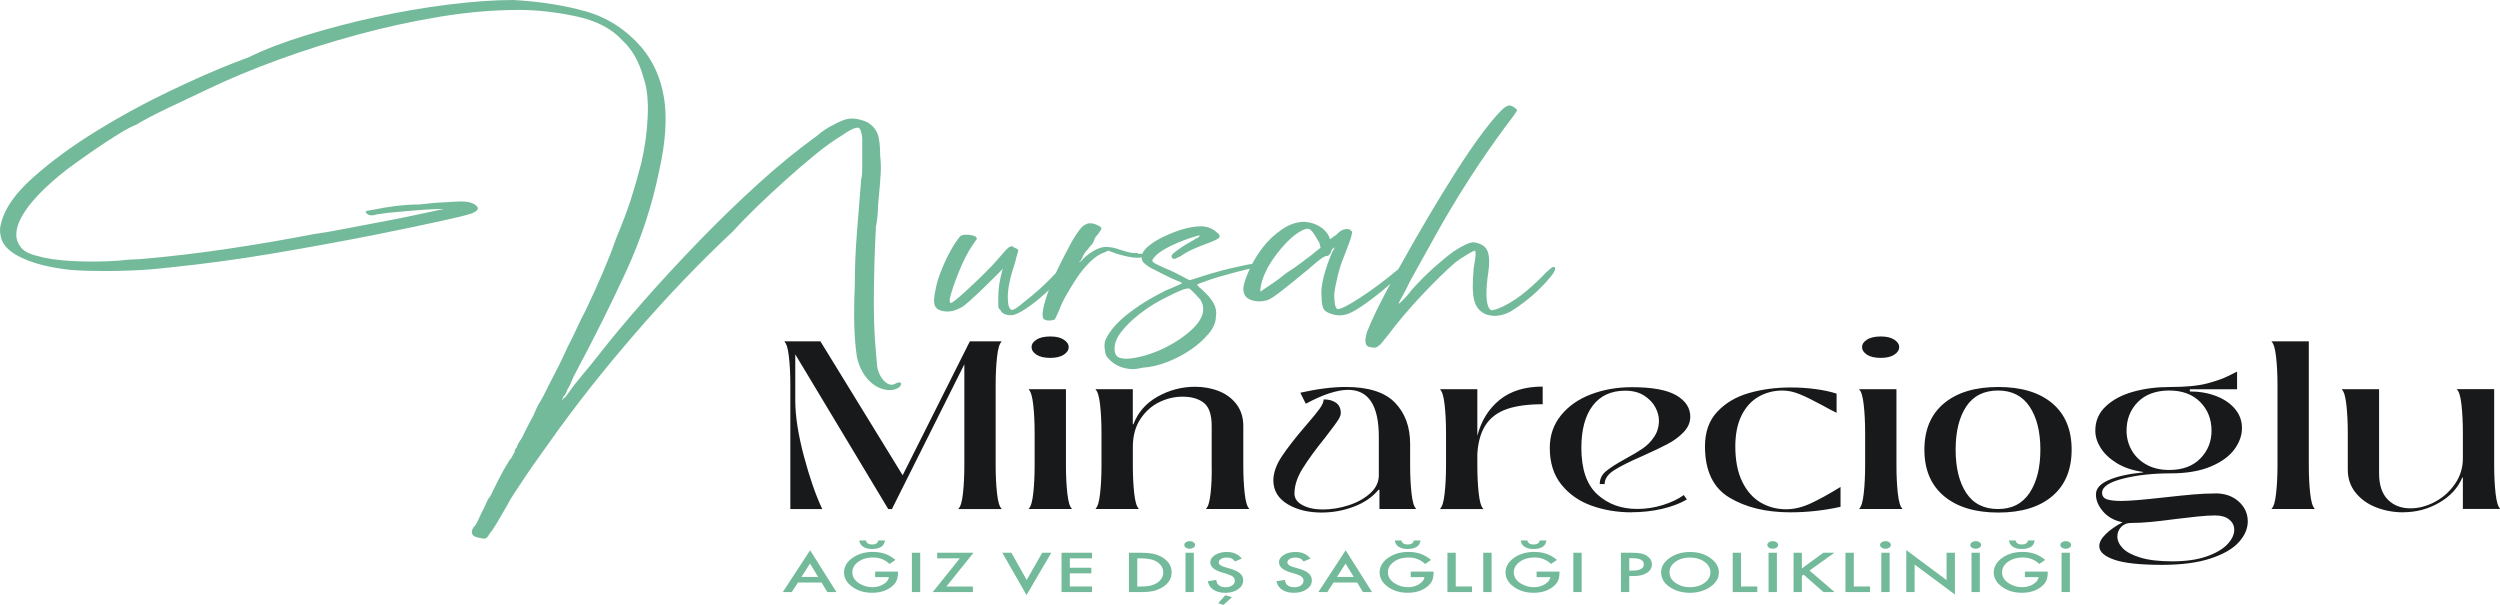
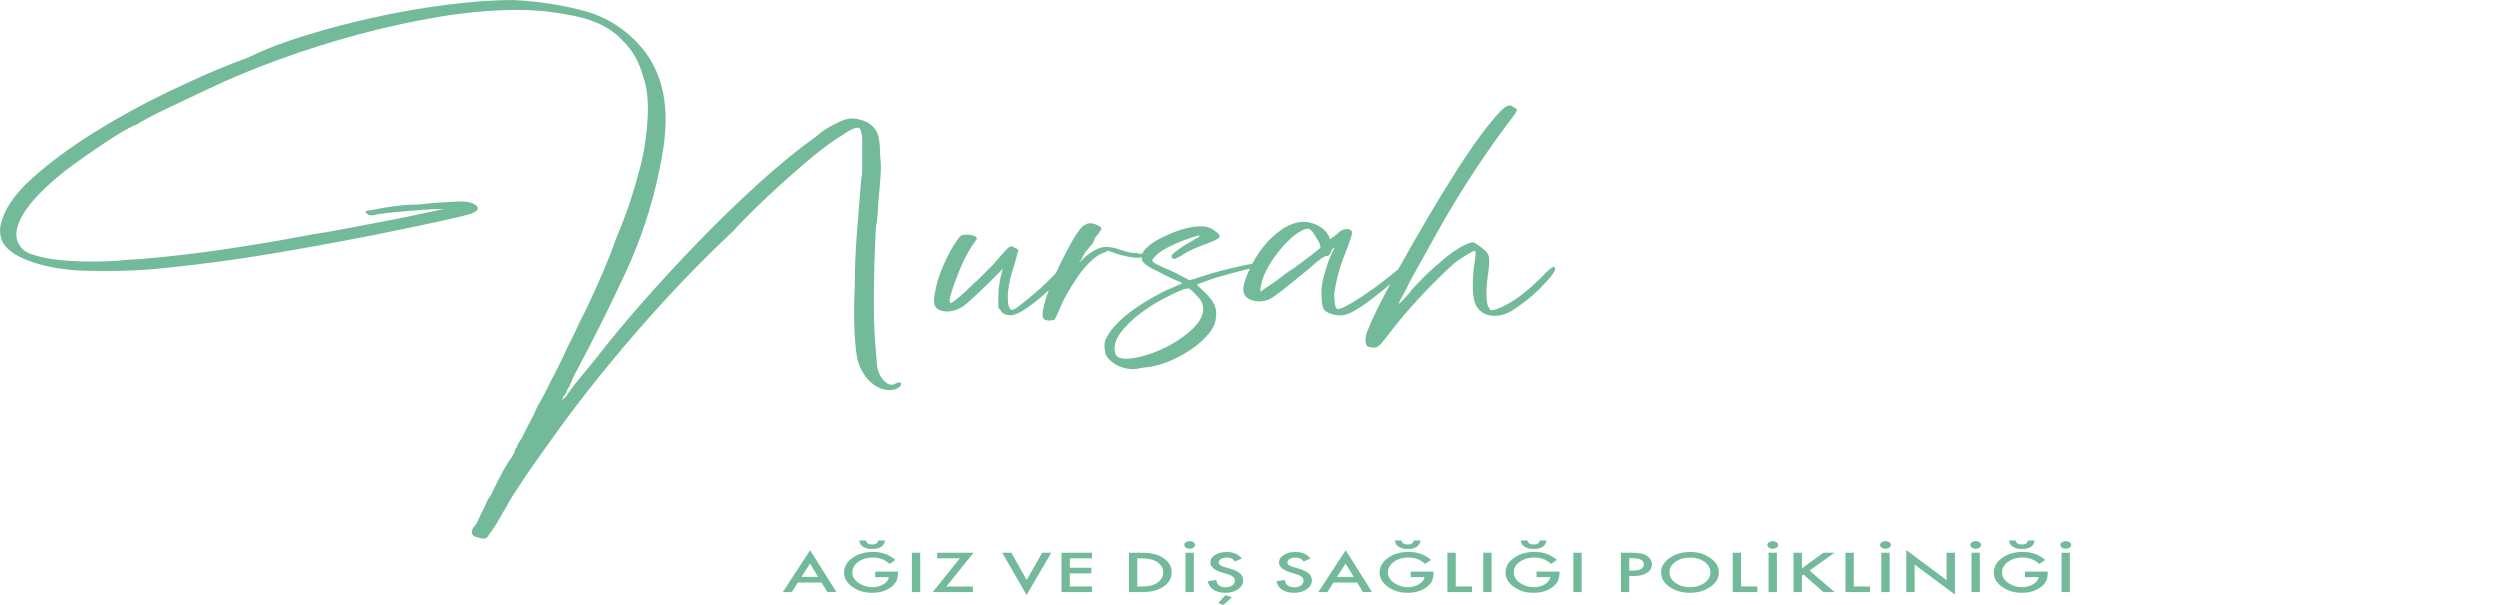
<svg xmlns="http://www.w3.org/2000/svg" width="1434" height="347" viewBox="0 0 1434 347" fill="none">
-   <path d="M887.154 156.004C890.384 152.805 892 152.232 892 154.253C892 155.129 891.203 156.577 889.566 158.614C887.951 160.651 885.826 162.974 883.193 165.584C880.56 168.194 877.749 170.66 874.717 172.984C871.686 175.307 868.964 177.201 866.53 178.649C861.684 181.259 857.037 181.848 852.589 180.4C848.96 178.952 846.636 176.262 845.618 172.331C844.601 168.417 844.512 162.242 845.309 153.808C846.526 147.124 846.725 143.782 845.906 143.782C845.508 143.782 844.092 144.514 841.657 145.962C839.245 147.41 837.01 148.874 834.997 150.323C829.332 155.256 822.87 161.574 815.612 169.276C808.332 176.978 801.87 184.601 796.227 192.16C795.01 193.608 793.904 194.993 792.886 196.298C791.868 197.603 791.16 198.255 790.761 198.255C789.943 199.417 788.327 199.703 785.915 199.131C783.083 198.844 782.485 195.932 784.101 190.41C785.716 186.336 787.73 181.832 790.164 176.899C792.598 171.965 796.426 164.693 801.671 155.113C813.797 133.327 824.906 114.516 834.997 98.682C845.087 82.848 853.585 71.294 860.445 64.037C862.879 61.428 864.892 60.266 866.508 60.552C867.304 60.839 868.123 61.284 868.942 61.857C869.739 62.446 870.159 62.876 870.159 63.162C870.159 63.449 869.65 64.324 868.654 65.772C867.636 67.22 866.331 68.971 864.715 71.008C849.358 91.632 835.417 113.275 822.892 135.936C819.661 141.745 817.028 146.471 815.014 150.1C813.001 153.728 811.385 156.64 810.168 158.821C808.951 161.001 808.044 162.735 807.446 164.056C806.849 165.361 806.141 166.746 805.322 168.194C803.308 171.679 802.29 173.716 802.29 174.289C803.109 173.7 803.906 172.984 804.725 172.109C805.543 171.233 806.34 170.358 807.159 169.499C807.978 168.624 808.774 167.605 809.593 166.443C814.041 161.51 818.378 157.15 822.627 153.362C826.875 149.591 830.615 146.535 833.846 144.212C839.09 140.727 842.941 138.976 845.353 138.976C848.982 139.549 851.416 140.87 852.633 142.891C853.43 144.053 853.939 145.867 854.138 148.333C854.337 150.8 854.027 154.508 853.231 159.441C852.014 169.897 852.633 176.008 855.045 177.742C855.443 178.331 857.678 177.742 861.706 175.992C866.552 173.668 871.199 170.613 875.647 166.841C880.095 163.07 883.923 159.425 887.154 155.94M802.313 154.253C805.543 151.93 807.159 151.341 807.159 152.503C807.159 153.664 805.743 155.415 802.91 157.738C798.861 161.812 793.926 166.093 788.062 170.597C782.198 175.1 777.661 178.076 774.431 179.525C771.2 180.973 767.969 181.275 764.738 180.4C761.507 179.525 759.582 178.299 758.985 176.692C758.387 175.101 758.077 173.127 758.077 170.804C757.679 167.319 758.077 163.245 759.294 158.598C760.512 153.951 762.127 149.304 764.141 144.657C764.937 143.209 765.446 142.334 765.645 142.047C765.845 141.761 765.535 141.904 764.738 142.477C763.919 143.066 763.521 143.782 763.521 144.657C762.702 146.105 761.906 146.837 761.087 146.837C760.268 146.837 759.162 147.347 757.745 148.365C756.329 149.384 753.807 151.484 750.177 154.683C744.513 159.33 739.666 163.261 735.639 166.443C731.589 169.642 728.779 171.52 727.164 172.109C724.331 172.984 721.72 173.127 719.286 172.538C714.838 171.663 712.824 169.053 713.223 164.693C713.621 162.083 714.838 158.598 716.852 154.237C718.865 149.877 721.388 145.739 724.42 141.825C727.451 137.91 731.08 134.488 735.329 131.576C739.578 128.664 743.915 127.216 748.363 127.216C751.594 127.502 754.426 128.377 756.838 129.825C759.272 131.274 761.087 133.167 762.282 135.491L762.879 137.241L766.508 134.631C768.522 132.595 770.138 131.576 771.355 131.576C772.97 131.003 774.386 131.433 775.603 132.881C775.603 133.47 775.404 134.472 775.006 135.936C774.608 137.385 773.39 140.726 771.377 145.962C769.761 149.734 768.456 153.665 767.438 157.723C766.42 161.797 765.712 165.425 765.314 168.624C765.314 170.374 765.424 172.109 765.623 173.859C765.822 175.61 766.331 176.772 767.128 177.344C769.142 177.344 773.7 175.021 780.759 170.374C787.818 165.727 795.01 160.348 802.268 154.253H802.313ZM752.634 145.978L757.48 142.063L756.883 139.453C756.064 138.005 755.156 136.478 754.161 134.87C753.143 133.279 752.235 132.181 751.439 131.608C750.222 130.733 748.009 131.321 744.778 133.358C740.33 136.271 735.794 140.918 731.147 147.299C726.5 153.696 723.778 159.791 722.959 165.6V167.335L724.774 166.03C725.593 165.457 727.208 164.359 729.62 162.767C732.054 161.176 734.665 159.203 737.498 156.879C740.729 154.842 743.76 152.742 746.593 150.561C749.425 148.381 751.439 146.853 752.656 145.978H752.634ZM724.154 151.643C726.168 152.519 725.77 152.948 722.937 152.948C722.141 152.948 719.596 153.458 715.369 154.476C711.12 155.495 706.982 156.577 702.955 157.738C700.521 158.311 697.202 159.33 692.953 160.794C688.704 162.242 686.58 163.117 686.58 163.404L687.177 163.833C687.177 164.12 687.576 164.565 688.394 165.138C692.023 168.337 694.546 171.17 695.962 173.636C697.379 176.103 697.887 178.649 697.467 181.259C697.467 184.744 696.051 188.166 693.218 191.508C690.386 194.85 686.956 197.905 682.907 200.658C678.857 203.411 674.431 205.735 669.585 207.628C664.739 209.522 660.092 210.604 655.644 210.891C652.812 211.48 650.886 211.766 649.89 211.766C648.895 211.766 647.567 211.623 645.952 211.336C641.504 210.461 637.875 208.281 635.042 204.796C634.223 203.634 633.825 202.329 633.825 200.881C633.427 199.433 633.427 197.682 633.825 195.645C635.839 190.712 639.888 185.763 645.952 180.83C652.015 175.896 659.693 171.09 668.988 166.443C670.603 165.87 672.019 165.282 673.236 164.693C674.453 164.12 675.449 163.674 676.268 163.388L678.082 162.513L676.865 161.637C674.852 161.049 670.205 158.884 662.924 155.097C659.693 153.649 657.259 152.041 655.644 150.307C654.427 148.27 654.626 146.089 656.241 143.766C658.676 140.567 663.411 137.448 670.492 134.393C677.551 131.337 683.725 129.81 688.97 129.81C692.201 129.81 695.033 130.828 697.445 132.865C699.459 134.313 700.078 135.475 699.259 136.35C698.441 137.225 696.029 138.387 691.979 139.835C689.567 140.711 687.022 141.729 684.411 142.891C681.778 144.053 679.454 145.357 677.441 146.806C675.007 147.967 673.812 148.54 673.812 148.54C672.594 148.54 671.997 147.967 671.997 146.806C671.997 146.217 673.303 144.991 675.936 143.098C678.569 141.204 681.49 139.39 684.721 137.655C685.518 137.066 686.137 136.716 686.536 136.573C686.934 136.43 687.354 136.207 687.753 135.921C687.753 135.634 687.952 135.348 688.35 135.045C687.531 135.045 685.827 135.475 683.194 136.35C680.561 137.225 678.237 138.101 676.224 138.96C668.545 142.159 663.699 145.214 661.685 148.111C660.888 148.986 660.778 149.702 661.375 150.291C661.973 150.88 663.898 151.882 667.129 153.346C669.961 154.508 672.373 155.606 674.409 156.609C676.423 157.627 678.237 158.566 679.853 159.441L682.287 160.746L685.318 159.871C692.178 157.547 698.95 155.59 705.61 153.983C712.271 152.391 717.029 151.437 719.861 151.15C721.078 150.864 722.495 151.007 724.11 151.58L724.154 151.643ZM688.394 171.695C687.576 170.82 686.58 169.738 685.363 168.433C684.146 167.128 683.15 166.189 682.331 165.6C681.933 165.314 680.716 165.457 678.702 166.03C675.073 167.478 670.935 169.451 666.288 171.918C661.641 174.384 657.304 177.217 653.254 180.416C649.205 183.614 645.885 186.877 643.252 190.219C640.619 193.561 639.313 196.823 639.313 200.022C639.313 202.934 640.331 204.669 642.345 205.257C645.177 206.133 649.426 205.83 655.069 204.382C662.747 202.345 669.806 199.146 676.29 194.802C688.815 186.383 692.864 178.681 688.417 171.711L688.394 171.695ZM652.634 145.532H656.883C657.68 146.105 657.281 146.694 655.666 147.283C653.232 148.445 648.187 147.872 640.508 145.532L635.662 143.782L633.847 144.657C631.015 145.532 628.182 147.347 625.372 150.1C622.54 152.853 620.017 155.908 617.804 159.25C615.591 162.592 613.555 165.855 611.741 169.053C609.926 172.252 608.621 175.005 607.802 177.328C606.187 181.1 605.168 183.137 604.77 183.424C604.372 183.424 603.974 183.503 603.553 183.646C603.155 183.789 602.535 183.869 601.739 183.869C600.521 183.869 599.526 183.583 598.707 182.994C597.888 182.119 597.8 180.161 598.397 177.106C598.995 174.05 600.123 170.358 601.739 165.998C603.354 161.637 605.368 156.991 607.802 152.057C610.236 147.124 612.648 142.477 615.082 138.117C618.313 132.595 620.747 129.539 622.362 128.966C624.376 127.518 627.209 127.804 630.838 129.841C631.657 130.43 631.944 130.924 631.745 131.369C631.546 131.799 630.838 132.897 629.621 134.631C628.824 135.22 628.204 136.08 627.806 137.241C627.408 138.403 627.01 139.278 626.589 139.851C624.974 141.602 624.155 142.604 624.155 142.907C623.358 143.48 622.54 144.498 621.721 145.962C621.322 146.551 621.013 147.124 620.813 147.713C620.614 148.286 620.305 148.874 619.906 149.463C619.087 150.052 618.8 150.338 618.999 150.338C619.198 150.338 619.707 150.052 620.504 149.463C620.902 148.89 621.522 148.222 622.318 147.506C623.137 146.774 623.934 146.121 624.752 145.548C628.381 142.939 631.612 141.634 634.445 141.634C636.879 141.634 639.689 142.206 642.92 143.384C645.753 144.259 647.567 144.769 648.364 144.912C649.182 145.055 650.577 145.135 652.612 145.135V145.564L652.634 145.532ZM612.648 151.198L613.245 151.628C613.245 152.789 611.94 154.969 609.307 158.168C606.673 161.367 603.553 164.629 599.902 167.971C596.273 171.313 592.533 174.289 588.683 176.899C584.854 179.509 581.911 180.814 579.898 180.814C576.667 180.814 574.653 179.795 573.834 177.758C573.016 177.169 572.617 176.517 572.617 175.801V170.358C572.617 165.425 573.436 160.189 575.051 154.667C575.848 153.505 575.051 154.237 572.617 156.847C568.568 160.921 564.629 164.757 560.801 168.401C556.972 172.029 554.029 174.575 552.016 176.024C548.386 178.061 545.156 178.936 542.323 178.633C539.092 178.347 537.079 177.249 536.26 175.371C535.441 173.477 535.663 170.072 536.857 165.123C537.256 162.799 538.074 160.046 539.269 156.847C540.486 153.649 541.792 150.593 543.208 147.697C544.625 144.785 546.041 142.254 547.457 140.074C548.873 137.894 549.98 136.366 550.798 135.491C551.617 134.918 552.613 134.616 553.83 134.616C556.663 134.616 558.676 135.045 559.893 135.921C560.292 136.509 560.402 136.939 560.203 137.225C560.004 137.512 559.296 138.53 558.079 140.281C555.246 144.355 552.524 149.654 549.891 156.195C547.258 162.735 545.554 167.892 544.735 171.663C544.735 173.111 544.934 173.843 545.333 173.843C545.731 173.843 546.749 173.191 548.364 171.886C549.98 170.581 551.905 168.91 554.118 166.873C556.331 164.836 558.654 162.656 561.088 160.332C563.522 158.009 565.536 155.972 567.151 154.237C567.55 153.951 568.369 153.155 569.586 151.834C570.803 150.529 572.02 149.145 573.215 147.697C574.432 146.249 575.649 144.864 576.844 143.559C578.061 142.254 578.858 141.602 579.278 141.602C580.097 141.013 580.893 141.172 581.712 142.031C582.531 142.318 583.018 142.541 583.217 142.684C583.416 142.827 583.726 143.05 584.124 143.336C584.124 143.623 583.925 144.418 583.527 145.739C583.128 147.044 582.708 148.572 582.31 150.323C579.477 158.741 578.061 165.425 578.061 170.374C578.061 175.021 578.88 177.488 580.495 177.79C581.292 177.79 582.708 176.994 584.744 175.387C586.757 173.796 589.192 171.822 592.024 169.499C594.857 167.175 597.689 164.629 600.499 161.876C603.332 159.123 605.744 156.577 607.78 154.253C609.793 151.93 611.409 150.911 612.626 151.198H612.648ZM39.383 154.683C28.872 153.521 20.087 151.341 13.028 148.142C5.969 144.944 1.809 141.029 0.614 136.382C-0.205 133.47 -0.205 130.717 0.614 128.107C2.628 119.688 8.691 110.968 18.804 101.96C28.894 92.953 40.711 84.232 54.254 75.814C67.797 67.395 81.826 59.693 96.365 52.723C110.903 45.752 123.428 40.23 133.939 36.156C135.555 35.568 137.281 34.915 139.095 34.199C140.91 33.467 142.215 32.958 143.034 32.671C151.93 28.311 162.729 24.173 175.452 20.258C188.176 16.343 201.52 12.842 215.439 9.803C229.38 6.747 243.321 4.36 257.262 2.61C271.203 0.859 283.617 0 294.527 0C309.884 0.875 323.714 3.055 336.04 6.541C348.366 10.026 358.965 16.853 367.861 27.022C374.721 35.154 379.08 44.893 380.895 56.224C382.709 67.554 381.802 81.352 378.173 97.632C374.123 117.683 367.662 137.289 358.788 156.465C349.893 175.642 340.399 194.675 330.309 213.549C329.49 214.997 328.782 216.461 328.184 217.909C327.587 219.357 327.078 220.519 326.68 221.394C325.861 222.556 325.263 223.717 324.865 224.879C324.467 226.041 323.847 226.916 323.05 227.489C323.05 228.078 322.94 228.428 322.741 228.571C322.542 228.714 322.431 228.937 322.431 229.224V229.653L323.028 228.778C324.245 227.903 325.042 227.028 325.462 226.168C327.897 222.683 330.818 218.911 334.247 214.838C337.677 210.764 340.399 207.422 342.435 204.812C350.114 194.929 359.009 184.251 369.1 172.777C379.191 161.303 389.813 149.829 400.921 138.355C412.03 126.881 423.337 115.917 434.867 105.445C446.373 94.99 457.593 85.84 468.502 77.994C470.117 76.546 471.843 75.241 473.658 74.079C475.472 72.917 476.8 72.185 477.597 71.899C482.045 69.289 485.674 67.984 488.506 67.984C491.339 67.984 494.37 68.716 497.601 70.164C500.434 71.915 502.337 74.079 503.355 76.705C504.373 79.315 504.859 83.532 504.859 89.341C505.258 92.539 505.368 95.945 505.169 99.589C504.97 103.217 504.461 109.249 503.665 117.667C503.665 119.115 503.554 121.089 503.355 123.555C503.156 126.022 502.846 128.139 502.447 129.873C502.049 137.13 501.739 144.546 501.54 152.105C501.341 159.664 501.23 167.064 501.23 174.337C501.23 181.609 501.429 188.277 501.828 194.388C501.828 194.627 502.359 200.626 503.045 209.268C503.554 215.808 508.998 222.619 513.335 220.185C519.708 216.604 517.406 225.484 507.515 223.463C500.522 222.031 493.861 215.394 491.538 204.844C489.923 194.388 489.524 180.734 490.321 163.881C490.321 153.712 490.719 143.543 491.538 133.374C492.357 123.205 493.153 113.036 493.972 102.867C494.37 101.419 494.57 99.239 494.57 96.327V79.76C494.57 78.312 494.37 77.007 493.972 75.846C493.574 74.095 492.954 73.236 492.158 73.236C490.144 73.236 487.112 74.684 483.063 77.596C478.216 80.508 472.972 84.28 467.307 88.927C461.642 93.574 455.999 98.443 450.334 103.52C444.669 108.596 439.226 113.689 433.981 118.765C428.737 123.842 424.289 128.425 420.638 132.499C401.651 150.227 382.864 169.833 364.276 191.333C345.688 212.832 329.335 233.6 315.195 253.651C313.579 255.975 311.566 258.808 309.132 262.15C306.697 265.491 304.285 268.977 301.851 272.605C299.417 276.233 297.204 279.575 295.191 282.631C293.177 285.686 291.761 288.073 290.942 289.824C288.109 294.757 285.985 298.401 284.569 300.725C283.153 303.048 281.847 304.942 280.63 306.39C279.811 308.141 278.815 309 277.598 309C277.2 309 275.784 308.714 273.35 308.125C270.517 307.25 269.92 305.372 271.535 302.459C272.332 301.887 273.15 300.709 273.969 298.974C274.788 297.224 275.585 295.489 276.403 293.739C277.222 292.29 278.019 290.619 278.837 288.726C279.634 286.832 280.453 285.463 281.25 284.588C282.068 282.838 283.573 279.798 285.786 275.438C287.999 271.077 290.123 267.306 292.159 264.107C292.978 263.232 293.575 262.356 293.973 261.497C294.372 260.622 294.792 259.906 295.191 259.317C295.191 258.155 295.589 257.28 296.408 256.707C296.408 255.832 297.425 253.954 299.439 251.042C300.656 248.432 301.763 246.172 302.781 244.294C303.799 242.4 304.905 240.3 306.122 237.976C306.52 237.101 307.029 235.939 307.627 234.491C308.224 233.043 308.932 231.738 309.751 230.576C310.968 228.539 312.274 226.073 313.69 223.16C315.106 220.248 316.611 217.272 318.226 214.233C319.842 211.177 321.258 208.345 322.475 205.735C323.692 203.125 324.688 200.945 325.507 199.194C328.339 193.672 330.264 189.757 331.26 187.434C332.278 185.11 333.783 182.055 335.797 178.283C339.426 170.724 342.767 163.388 345.799 156.274C348.83 149.161 351.353 142.7 353.367 136.875C356.996 128.155 359.828 120.675 361.842 114.437C363.856 108.183 365.892 101.149 367.905 93.303C369.919 84.582 371.136 75.718 371.534 66.727C371.933 57.72 371.136 50.304 369.1 44.495C366.666 35.488 362.639 28.374 356.974 23.139C350.91 16.455 342.125 11.888 330.619 9.405C319.112 6.938 308.091 5.697 297.602 5.697C283.064 5.697 267.906 7.002 252.15 9.612C236.395 12.222 220.75 15.643 205.193 19.86C189.637 24.078 174.479 28.868 159.741 34.247C145.003 39.626 131.571 45.211 119.445 51.02C112.585 54.219 104.906 57.847 96.409 61.921C87.934 65.995 81.871 69.178 78.219 71.517C75.785 72.392 72.466 74.127 68.217 76.753C63.968 79.362 59.631 82.195 55.183 85.251C50.735 88.306 46.597 91.203 42.769 93.972C38.941 96.725 35.998 98.984 33.984 100.719C23.473 109.44 16.303 117.285 12.475 124.256C8.647 131.226 8.337 136.891 11.568 141.252C13.183 143.862 16.613 145.755 21.88 146.917C26.726 148.365 33.386 149.32 41.884 149.75C50.359 150.179 59.056 150.116 67.951 149.527C70.386 149.24 72.798 149.018 75.232 148.874C77.666 148.731 79.281 148.652 80.078 148.652C97.051 147.203 113.802 145.246 130.376 142.763C146.951 140.297 163.503 137.464 180.077 134.265C184.525 133.693 190.08 132.738 196.74 131.433C203.401 130.128 210.283 128.823 217.342 127.518C224.423 126.213 230.973 124.908 237.036 123.603C243.1 122.298 247.548 121.359 250.358 120.77L254.607 119.895H252.172C250.557 119.895 247.525 120.038 243.078 120.325C238.63 120.611 231.77 121.2 222.476 122.075C220.86 122.362 219.333 122.585 217.939 122.728C216.523 122.871 215.417 123.094 214.598 123.38C212.983 123.667 211.766 123.524 210.969 122.951C210.172 122.378 209.752 121.932 209.752 121.646C209.752 121.359 209.951 121.136 210.349 120.993C210.748 120.85 211.965 120.627 213.978 120.341C218.028 119.466 222.365 118.749 227.012 118.161C231.659 117.572 236.196 117.285 240.643 117.285C241.042 117.285 242.369 117.142 244.582 116.856C246.795 116.569 249.229 116.346 251.863 116.203C254.496 116.06 257.019 115.917 259.431 115.774C261.865 115.63 263.48 115.551 264.277 115.551C268.725 115.551 271.756 116.426 273.372 118.161C274.987 119.609 273.969 121.073 270.34 122.521C265.096 124.272 245.888 128.473 212.761 135.157C193.377 138.928 174.169 142.413 155.183 145.612C136.196 148.811 116.812 151.421 97.006 153.458C87.314 154.619 77.002 155.272 66.093 155.415C55.183 155.558 46.288 155.335 39.428 154.763L39.383 154.683Z" fill="#73BA9B" />
-   <path d="M1378.53 293.874C1373.03 293.874 1367.83 292.92 1362.96 291.027C1358.1 289.135 1354.16 286.319 1351.18 282.613C1348.19 278.907 1346.69 274.517 1346.69 269.443V248.559C1346.69 242.403 1346.42 236.964 1345.89 232.224C1345.36 227.5 1344.52 224.589 1343.35 223.491V223.237H1364.64V271.463C1364.64 278.207 1366.33 283.249 1369.67 286.59C1373 289.93 1377.32 291.584 1382.6 291.584C1387.29 291.584 1391.96 290.359 1396.6 287.91C1401.25 285.46 1405.07 282.041 1408.12 277.651C1411.18 273.261 1412.7 268.362 1412.7 262.97V248.543C1412.7 242.387 1412.44 236.948 1411.91 232.208C1411.38 227.484 1410.54 224.573 1409.36 223.475V223.221H1430.66V266.628C1430.66 272.783 1430.93 278.223 1431.46 282.947C1431.99 287.671 1432.83 290.582 1434 291.679V291.934H1412.7V273.96H1412.35C1409.89 279.862 1405.49 284.649 1399.15 288.323C1392.82 291.998 1385.94 293.827 1378.56 293.827M1303.03 291.727C1304.2 290.63 1305.06 287.719 1305.57 282.995C1306.1 278.271 1306.37 272.831 1306.37 266.676V221.105C1306.37 214.95 1306.1 209.51 1305.57 204.77C1305.04 200.046 1304.2 197.135 1303.03 196.038V195.784H1324.33V266.66C1324.33 272.815 1324.59 278.255 1325.12 282.979C1325.65 287.703 1326.49 290.614 1327.67 291.711V291.966H1303.03V291.711V291.727ZM1246.02 321.98C1253.76 321.98 1260.3 321.057 1265.63 319.197C1270.96 317.336 1274.97 315.013 1277.6 312.23C1280.23 309.446 1281.56 306.663 1281.56 303.879C1281.56 301.509 1280.58 299.553 1278.66 297.994C1276.71 296.435 1274.06 295.656 1270.65 295.656C1267.84 295.656 1264.39 295.863 1260.35 296.292C1256.3 296.722 1252.23 297.183 1248.12 297.692C1242.37 298.455 1237.52 299.028 1233.61 299.394C1229.67 299.776 1225.89 299.966 1222.26 299.966C1220.03 299.966 1218.19 300.73 1216.71 302.241C1215.25 303.768 1214.52 305.581 1214.52 307.681C1214.52 310.051 1215.54 312.293 1217.6 314.457C1219.65 316.604 1223.01 318.401 1227.73 319.833C1232.41 321.264 1238.52 321.98 1246.04 321.98H1246.02ZM1219.79 247.048C1219.79 251.008 1220.76 254.73 1222.68 258.182C1224.63 261.649 1227.44 264.401 1231.13 266.469C1234.82 268.537 1239.2 269.57 1244.25 269.57C1251.88 269.57 1257.83 267.375 1262.12 262.985C1266.41 258.595 1268.53 253.283 1268.53 247.032C1268.53 240.447 1266.36 234.959 1262.03 230.585C1257.69 226.195 1251.77 224 1244.25 224C1236.73 224 1230.64 226.195 1226.29 230.585C1221.95 234.975 1219.79 240.463 1219.79 247.032V247.048ZM1270.65 282.995C1276.16 282.995 1280.65 284.554 1284.12 287.671C1287.57 290.789 1289.32 294.59 1289.32 299.06C1289.32 303.195 1287.62 307.156 1284.21 310.957C1280.8 314.759 1275.41 317.876 1268.02 320.326C1260.63 322.775 1251.3 324 1240.04 324C1227.48 324 1218.37 323.014 1212.69 321.026C1207 319.037 1204.15 316.445 1204.15 313.248C1204.15 311.053 1205.41 308.73 1207.93 306.281C1210.45 303.831 1213.66 301.605 1217.53 299.569C1212.84 298.646 1209.1 296.594 1206.36 293.429C1203.6 290.264 1202.23 286.987 1202.23 283.615C1202.23 280.243 1204.59 277.603 1209.35 275.456C1214.1 273.308 1220.76 271.813 1229.32 270.97V270.716C1223.32 269.873 1218.28 268.187 1214.19 265.658C1210.08 263.129 1207 260.218 1204.95 256.925C1202.89 253.633 1201.87 250.34 1201.87 247.048C1201.87 241.481 1203.86 236.82 1207.87 233.067C1211.85 229.313 1217.07 226.529 1223.52 224.716C1229.98 222.903 1236.9 221.996 1244.29 221.996C1253.67 221.996 1260.94 221.296 1266.12 219.913C1271.27 218.513 1275.23 217.129 1277.99 215.729C1280.76 214.33 1282.48 213.471 1283.19 213.137V223.269H1256.1V224.541C1261.61 224.541 1266.65 225.432 1271.23 227.197C1275.81 228.963 1279.41 231.444 1282.04 234.609C1284.67 237.775 1286 241.417 1286 245.553C1286 249.688 1284.56 253.744 1281.69 257.705C1278.81 261.665 1274.3 264.958 1268.13 267.582C1261.96 270.191 1254.31 271.511 1245.17 271.511C1234.85 271.511 1225.69 272.529 1217.73 274.549C1209.75 276.569 1205.76 279.273 1205.76 282.645C1205.76 284.506 1206.67 285.747 1208.48 286.383C1210.3 287.019 1213.08 287.337 1216.84 287.337C1221.18 287.337 1228.99 286.701 1240.24 285.444C1247.76 284.601 1253.71 283.997 1258.11 283.615C1262.51 283.233 1266.72 283.043 1270.7 283.043L1270.65 282.995ZM1146.05 291.982C1154.04 291.982 1160.07 288.88 1164.19 282.677C1168.3 276.474 1170.36 268.234 1170.36 257.927C1170.36 247.62 1168.3 239.413 1164.19 233.242C1160.07 227.086 1154.04 224 1146.05 224C1138.07 224 1131.88 227.054 1127.83 233.178C1123.78 239.302 1121.75 247.541 1121.75 257.927C1121.75 268.314 1123.78 276.569 1127.83 282.74C1131.88 288.896 1137.96 291.982 1146.05 291.982ZM1146.23 294.002C1132.98 294.002 1122.59 290.852 1115.09 284.57C1107.57 278.287 1103.83 269.395 1103.83 257.927C1103.83 246.459 1107.59 237.6 1115.09 231.349C1122.59 225.098 1132.98 221.98 1146.23 221.98C1159.48 221.98 1169.8 225.098 1177.21 231.349C1184.6 237.6 1188.29 246.459 1188.29 257.927C1188.29 269.395 1184.6 278.287 1177.21 284.57C1169.83 290.852 1159.5 294.002 1146.23 294.002ZM1066.5 291.727C1067.67 290.63 1068.54 287.719 1069.04 282.995C1069.58 278.271 1069.84 272.831 1069.84 266.676V248.575C1069.84 242.419 1069.58 236.979 1069.04 232.24C1068.51 227.516 1067.67 224.605 1066.5 223.507V223.253H1087.8V266.66C1087.8 272.815 1088.06 278.255 1088.59 282.979C1089.13 287.703 1089.97 290.614 1091.14 291.711V291.966H1066.5V291.711V291.727ZM1078.82 205.279C1075.41 205.279 1072.78 204.675 1070.9 203.45C1069.02 202.225 1068.09 200.778 1068.09 199.076C1068.09 197.374 1069.02 196.054 1070.9 194.829C1072.78 193.604 1075.41 193 1078.82 193C1082.23 193 1084.68 193.604 1086.56 194.829C1088.44 196.054 1089.37 197.47 1089.37 199.076C1089.37 200.762 1088.44 202.225 1086.56 203.45C1084.68 204.675 1082.09 205.279 1078.82 205.279ZM1026.91 293.874C1013.07 293.874 1001.46 291.075 992.059 285.46C982.682 279.846 977.971 270.048 977.971 256.035C977.971 247.764 980.338 241.115 985.093 236.105C989.848 231.078 995.907 227.516 1003.32 225.416C1010.7 223.301 1018.62 222.251 1027.07 222.251C1032.11 222.251 1036.95 222.569 1041.6 223.205C1046.24 223.841 1050.2 224.7 1053.47 225.798V236.804C1050.89 235.532 1048.26 234.148 1045.56 232.621C1040.27 229.758 1035.91 227.595 1032.44 226.164C1028.97 224.732 1025.68 224.016 1022.49 224.016C1017.34 224.016 1012.69 225.225 1008.58 227.627C1004.47 230.029 1001.24 233.639 998.893 238.443C996.549 243.246 995.376 249.116 995.376 256.035C995.376 264.131 996.703 270.891 999.335 276.283C1001.97 281.675 1005.51 285.667 1009.88 288.244C1014.29 290.821 1019.17 292.109 1024.57 292.109C1029.15 292.109 1033.86 290.964 1038.75 288.689C1043.61 286.415 1049.27 283.297 1055.73 279.321V290.709C1046.11 292.825 1036.49 293.874 1026.87 293.874H1026.91ZM935.929 293.874C927.724 293.874 920.072 292.602 912.973 290.073C905.874 287.544 900.101 283.52 895.634 277.985C891.167 272.465 888.955 265.435 888.955 256.909C888.955 249.736 891.1 243.517 895.369 238.236C899.659 232.955 905.365 228.947 912.531 226.211C919.696 223.475 927.547 222.092 936.106 222.092C947.717 222.092 956.209 223.65 961.539 226.768C966.869 229.885 969.545 233.989 969.545 239.047C969.545 242.26 968.285 245.187 965.764 247.843C963.242 250.499 960.124 252.806 956.43 254.746C952.737 256.687 947.96 258.961 942.077 261.586C934.691 264.799 929.228 267.534 925.711 269.809C922.195 272.084 920.426 274.708 920.426 277.651H917.617C917.617 274.787 918.767 272.37 921.045 270.429C923.323 268.489 926.994 266.119 932.037 263.335C936.261 261.061 939.667 259.025 942.254 257.259C944.842 255.494 947.031 253.251 948.845 250.547C950.658 247.843 951.565 244.726 951.565 241.179C951.565 238.809 950.902 236.327 949.552 233.719C948.203 231.11 946.058 228.852 943.139 226.943C940.197 225.05 936.571 224.096 932.236 224.096C924.141 224.096 917.927 226.959 913.57 232.701C909.235 238.443 907.068 246.491 907.068 256.878C907.068 269.109 910.12 278.016 916.224 283.583C922.328 289.15 929.958 291.934 939.092 291.934C944.024 291.934 948.889 291.202 953.688 289.723C958.487 288.244 962.557 286.319 965.83 283.965L967.599 286.494C963.729 288.769 958.996 290.566 953.423 291.87C947.85 293.175 942.011 293.827 935.907 293.827L935.929 293.874ZM847.4 249.959C849.633 241.354 853.879 234.498 860.16 229.392C866.441 224.287 874.69 221.742 884.886 221.742V231.874C876.548 231.874 869.759 232.78 864.473 234.594C859.187 236.407 855.14 239.381 852.331 243.517C849.523 247.652 847.864 253.219 847.4 260.218V266.676C847.4 272.831 847.665 278.271 848.196 282.995C848.726 287.719 849.567 290.63 850.739 291.727V291.982H826.102V291.727C827.274 290.63 828.137 287.719 828.645 282.995C829.176 278.271 829.441 272.831 829.441 266.676V248.575C829.441 242.419 829.176 236.979 828.645 232.24C828.114 227.516 827.274 224.605 826.102 223.507V223.253H847.4V249.959ZM758.184 294.002C750.444 294.002 743.897 292.395 738.567 289.198C733.238 285.985 730.495 281.516 730.385 275.79C730.385 271.32 731.999 266.66 735.228 261.808C738.457 256.957 742.991 251.12 748.873 244.28C752.633 239.97 755.287 236.725 756.879 234.53C758.472 232.335 759.246 230.522 759.246 229.09C762.187 229.09 764.554 229.742 766.367 231.047C768.181 232.351 769.087 234.323 769.087 236.932C769.087 238.109 768.468 239.604 767.23 241.417C765.991 243.23 764.598 245.155 763.005 247.175C761.413 249.195 760.396 250.547 759.931 251.231C754.535 257.896 750.289 263.733 747.171 268.759C744.052 273.785 742.504 278.573 742.504 283.122C742.504 285.906 744.052 288.117 747.171 289.771C750.289 291.409 754.115 292.236 758.693 292.236C763.625 292.236 768.579 291.441 773.555 289.834C778.531 288.228 782.666 285.937 785.962 282.931C789.257 279.941 790.893 276.505 790.893 272.608V250.579C790.893 232.605 785.033 223.619 773.289 223.619C766.964 223.619 758.848 226.275 749.006 231.587L745.843 225.257C755.707 223.062 764.377 221.964 771.896 221.964C784.922 221.964 794.343 224.955 800.138 230.951C805.954 236.948 808.851 244.837 808.851 254.619V266.644C808.851 272.799 809.117 278.239 809.648 282.963C810.179 287.687 811.019 290.598 812.191 291.695V291.95H791.247V280.943H790.717C787.2 285.158 782.467 288.387 776.54 290.63C770.613 292.872 764.487 293.986 758.14 293.986L758.184 294.002ZM628.475 291.727C629.647 290.63 630.509 287.719 631.018 282.995C631.549 278.271 631.814 272.831 631.814 266.676V248.575C631.814 242.419 631.549 236.979 631.018 232.24C630.487 227.516 629.647 224.605 628.475 223.507V223.253H649.772V243.374H650.126C652.714 236.534 657.336 231.237 664.037 227.484C670.716 223.73 677.882 221.853 685.512 221.853C690.443 221.853 695.021 222.696 699.245 224.382C703.47 226.068 706.831 228.629 709.374 232.033C711.896 235.452 713.156 239.556 713.156 244.376V266.644C713.156 272.799 713.422 278.239 713.952 282.963C714.483 287.687 715.324 290.598 716.496 291.695V291.95H691.859V291.695C693.031 290.598 693.893 287.671 694.402 282.9C694.933 278.128 695.132 272.704 695.021 266.644V244.376C695.021 237.87 693.517 233.448 690.532 231.078C687.546 228.708 683.455 227.531 678.302 227.531C673.724 227.531 669.256 228.581 664.922 230.697C660.587 232.812 656.982 236.041 654.107 240.383C651.232 244.726 649.794 250.07 649.794 256.4V266.66C649.794 272.815 650.06 278.255 650.591 282.979C651.121 287.703 651.962 290.614 653.134 291.711V291.966H628.497V291.711L628.475 291.727ZM590.126 291.727C591.298 290.63 592.16 287.719 592.669 282.995C593.2 278.271 593.465 272.831 593.465 266.676V248.575C593.465 242.419 593.2 236.979 592.669 232.24C592.138 227.516 591.298 224.605 590.126 223.507V223.253H611.423V266.66C611.423 272.815 611.689 278.255 612.22 282.979C612.75 287.703 613.591 290.614 614.763 291.711V291.966H590.126V291.711V291.727ZM602.444 205.279C599.039 205.279 596.407 204.675 594.527 203.45C592.647 202.225 591.718 200.778 591.718 199.076C591.718 197.374 592.647 196.054 594.527 194.829C596.407 193.604 599.039 193 602.444 193C605.85 193 608.305 193.604 610.185 194.829C612.065 196.054 612.994 197.47 612.994 199.076C612.994 200.762 612.065 202.225 610.185 203.45C608.305 204.675 605.718 205.279 602.444 205.279ZM574.446 196.038C573.274 197.135 572.433 200.046 571.902 204.77C571.372 209.494 571.106 214.934 571.106 221.105V266.676C571.106 272.831 571.372 278.271 571.902 282.995C572.433 287.719 573.274 290.63 574.446 291.727V291.982H549.809V291.727C550.981 290.63 551.843 287.719 552.352 282.995C552.883 278.271 553.148 272.831 553.148 266.676V208.953L511.615 291.982H509.492L456.17 203.259V229.711C456.17 238.57 457.807 249.195 461.102 261.602C464.397 274.008 467.914 284.124 471.651 291.982H453.339V221.105C453.339 214.95 453.074 209.51 452.543 204.77C452.012 200.046 451.172 197.135 450 196.038V195.784H470.59L517.763 272.608L556.311 195.784H574.446V196.038Z" fill="#18191A" />
+   <path d="M887.154 156.004C890.384 152.805 892 152.232 892 154.253C892 155.129 891.203 156.577 889.566 158.614C887.951 160.651 885.826 162.974 883.193 165.584C880.56 168.194 877.749 170.66 874.717 172.984C871.686 175.307 868.964 177.201 866.53 178.649C861.684 181.259 857.037 181.848 852.589 180.4C848.96 178.952 846.636 176.262 845.618 172.331C844.601 168.417 844.512 162.242 845.309 153.808C846.526 147.124 846.725 143.782 845.906 143.782C845.508 143.782 844.092 144.514 841.657 145.962C839.245 147.41 837.01 148.874 834.997 150.323C829.332 155.256 822.87 161.574 815.612 169.276C808.332 176.978 801.87 184.601 796.227 192.16C795.01 193.608 793.904 194.993 792.886 196.298C791.868 197.603 791.16 198.255 790.761 198.255C789.943 199.417 788.327 199.703 785.915 199.131C783.083 198.844 782.485 195.932 784.101 190.41C785.716 186.336 787.73 181.832 790.164 176.899C792.598 171.965 796.426 164.693 801.671 155.113C813.797 133.327 824.906 114.516 834.997 98.682C845.087 82.848 853.585 71.294 860.445 64.037C862.879 61.428 864.892 60.266 866.508 60.552C867.304 60.839 868.123 61.284 868.942 61.857C869.739 62.446 870.159 62.876 870.159 63.162C870.159 63.449 869.65 64.324 868.654 65.772C867.636 67.22 866.331 68.971 864.715 71.008C849.358 91.632 835.417 113.275 822.892 135.936C819.661 141.745 817.028 146.471 815.014 150.1C813.001 153.728 811.385 156.64 810.168 158.821C808.951 161.001 808.044 162.735 807.446 164.056C806.849 165.361 806.141 166.746 805.322 168.194C803.308 171.679 802.29 173.716 802.29 174.289C803.109 173.7 803.906 172.984 804.725 172.109C805.543 171.233 806.34 170.358 807.159 169.499C807.978 168.624 808.774 167.605 809.593 166.443C814.041 161.51 818.378 157.15 822.627 153.362C826.875 149.591 830.615 146.535 833.846 144.212C839.09 140.727 842.941 138.976 845.353 138.976C853.43 144.053 853.939 145.867 854.138 148.333C854.337 150.8 854.027 154.508 853.231 159.441C852.014 169.897 852.633 176.008 855.045 177.742C855.443 178.331 857.678 177.742 861.706 175.992C866.552 173.668 871.199 170.613 875.647 166.841C880.095 163.07 883.923 159.425 887.154 155.94M802.313 154.253C805.543 151.93 807.159 151.341 807.159 152.503C807.159 153.664 805.743 155.415 802.91 157.738C798.861 161.812 793.926 166.093 788.062 170.597C782.198 175.1 777.661 178.076 774.431 179.525C771.2 180.973 767.969 181.275 764.738 180.4C761.507 179.525 759.582 178.299 758.985 176.692C758.387 175.101 758.077 173.127 758.077 170.804C757.679 167.319 758.077 163.245 759.294 158.598C760.512 153.951 762.127 149.304 764.141 144.657C764.937 143.209 765.446 142.334 765.645 142.047C765.845 141.761 765.535 141.904 764.738 142.477C763.919 143.066 763.521 143.782 763.521 144.657C762.702 146.105 761.906 146.837 761.087 146.837C760.268 146.837 759.162 147.347 757.745 148.365C756.329 149.384 753.807 151.484 750.177 154.683C744.513 159.33 739.666 163.261 735.639 166.443C731.589 169.642 728.779 171.52 727.164 172.109C724.331 172.984 721.72 173.127 719.286 172.538C714.838 171.663 712.824 169.053 713.223 164.693C713.621 162.083 714.838 158.598 716.852 154.237C718.865 149.877 721.388 145.739 724.42 141.825C727.451 137.91 731.08 134.488 735.329 131.576C739.578 128.664 743.915 127.216 748.363 127.216C751.594 127.502 754.426 128.377 756.838 129.825C759.272 131.274 761.087 133.167 762.282 135.491L762.879 137.241L766.508 134.631C768.522 132.595 770.138 131.576 771.355 131.576C772.97 131.003 774.386 131.433 775.603 132.881C775.603 133.47 775.404 134.472 775.006 135.936C774.608 137.385 773.39 140.726 771.377 145.962C769.761 149.734 768.456 153.665 767.438 157.723C766.42 161.797 765.712 165.425 765.314 168.624C765.314 170.374 765.424 172.109 765.623 173.859C765.822 175.61 766.331 176.772 767.128 177.344C769.142 177.344 773.7 175.021 780.759 170.374C787.818 165.727 795.01 160.348 802.268 154.253H802.313ZM752.634 145.978L757.48 142.063L756.883 139.453C756.064 138.005 755.156 136.478 754.161 134.87C753.143 133.279 752.235 132.181 751.439 131.608C750.222 130.733 748.009 131.321 744.778 133.358C740.33 136.271 735.794 140.918 731.147 147.299C726.5 153.696 723.778 159.791 722.959 165.6V167.335L724.774 166.03C725.593 165.457 727.208 164.359 729.62 162.767C732.054 161.176 734.665 159.203 737.498 156.879C740.729 154.842 743.76 152.742 746.593 150.561C749.425 148.381 751.439 146.853 752.656 145.978H752.634ZM724.154 151.643C726.168 152.519 725.77 152.948 722.937 152.948C722.141 152.948 719.596 153.458 715.369 154.476C711.12 155.495 706.982 156.577 702.955 157.738C700.521 158.311 697.202 159.33 692.953 160.794C688.704 162.242 686.58 163.117 686.58 163.404L687.177 163.833C687.177 164.12 687.576 164.565 688.394 165.138C692.023 168.337 694.546 171.17 695.962 173.636C697.379 176.103 697.887 178.649 697.467 181.259C697.467 184.744 696.051 188.166 693.218 191.508C690.386 194.85 686.956 197.905 682.907 200.658C678.857 203.411 674.431 205.735 669.585 207.628C664.739 209.522 660.092 210.604 655.644 210.891C652.812 211.48 650.886 211.766 649.89 211.766C648.895 211.766 647.567 211.623 645.952 211.336C641.504 210.461 637.875 208.281 635.042 204.796C634.223 203.634 633.825 202.329 633.825 200.881C633.427 199.433 633.427 197.682 633.825 195.645C635.839 190.712 639.888 185.763 645.952 180.83C652.015 175.896 659.693 171.09 668.988 166.443C670.603 165.87 672.019 165.282 673.236 164.693C674.453 164.12 675.449 163.674 676.268 163.388L678.082 162.513L676.865 161.637C674.852 161.049 670.205 158.884 662.924 155.097C659.693 153.649 657.259 152.041 655.644 150.307C654.427 148.27 654.626 146.089 656.241 143.766C658.676 140.567 663.411 137.448 670.492 134.393C677.551 131.337 683.725 129.81 688.97 129.81C692.201 129.81 695.033 130.828 697.445 132.865C699.459 134.313 700.078 135.475 699.259 136.35C698.441 137.225 696.029 138.387 691.979 139.835C689.567 140.711 687.022 141.729 684.411 142.891C681.778 144.053 679.454 145.357 677.441 146.806C675.007 147.967 673.812 148.54 673.812 148.54C672.594 148.54 671.997 147.967 671.997 146.806C671.997 146.217 673.303 144.991 675.936 143.098C678.569 141.204 681.49 139.39 684.721 137.655C685.518 137.066 686.137 136.716 686.536 136.573C686.934 136.43 687.354 136.207 687.753 135.921C687.753 135.634 687.952 135.348 688.35 135.045C687.531 135.045 685.827 135.475 683.194 136.35C680.561 137.225 678.237 138.101 676.224 138.96C668.545 142.159 663.699 145.214 661.685 148.111C660.888 148.986 660.778 149.702 661.375 150.291C661.973 150.88 663.898 151.882 667.129 153.346C669.961 154.508 672.373 155.606 674.409 156.609C676.423 157.627 678.237 158.566 679.853 159.441L682.287 160.746L685.318 159.871C692.178 157.547 698.95 155.59 705.61 153.983C712.271 152.391 717.029 151.437 719.861 151.15C721.078 150.864 722.495 151.007 724.11 151.58L724.154 151.643ZM688.394 171.695C687.576 170.82 686.58 169.738 685.363 168.433C684.146 167.128 683.15 166.189 682.331 165.6C681.933 165.314 680.716 165.457 678.702 166.03C675.073 167.478 670.935 169.451 666.288 171.918C661.641 174.384 657.304 177.217 653.254 180.416C649.205 183.614 645.885 186.877 643.252 190.219C640.619 193.561 639.313 196.823 639.313 200.022C639.313 202.934 640.331 204.669 642.345 205.257C645.177 206.133 649.426 205.83 655.069 204.382C662.747 202.345 669.806 199.146 676.29 194.802C688.815 186.383 692.864 178.681 688.417 171.711L688.394 171.695ZM652.634 145.532H656.883C657.68 146.105 657.281 146.694 655.666 147.283C653.232 148.445 648.187 147.872 640.508 145.532L635.662 143.782L633.847 144.657C631.015 145.532 628.182 147.347 625.372 150.1C622.54 152.853 620.017 155.908 617.804 159.25C615.591 162.592 613.555 165.855 611.741 169.053C609.926 172.252 608.621 175.005 607.802 177.328C606.187 181.1 605.168 183.137 604.77 183.424C604.372 183.424 603.974 183.503 603.553 183.646C603.155 183.789 602.535 183.869 601.739 183.869C600.521 183.869 599.526 183.583 598.707 182.994C597.888 182.119 597.8 180.161 598.397 177.106C598.995 174.05 600.123 170.358 601.739 165.998C603.354 161.637 605.368 156.991 607.802 152.057C610.236 147.124 612.648 142.477 615.082 138.117C618.313 132.595 620.747 129.539 622.362 128.966C624.376 127.518 627.209 127.804 630.838 129.841C631.657 130.43 631.944 130.924 631.745 131.369C631.546 131.799 630.838 132.897 629.621 134.631C628.824 135.22 628.204 136.08 627.806 137.241C627.408 138.403 627.01 139.278 626.589 139.851C624.974 141.602 624.155 142.604 624.155 142.907C623.358 143.48 622.54 144.498 621.721 145.962C621.322 146.551 621.013 147.124 620.813 147.713C620.614 148.286 620.305 148.874 619.906 149.463C619.087 150.052 618.8 150.338 618.999 150.338C619.198 150.338 619.707 150.052 620.504 149.463C620.902 148.89 621.522 148.222 622.318 147.506C623.137 146.774 623.934 146.121 624.752 145.548C628.381 142.939 631.612 141.634 634.445 141.634C636.879 141.634 639.689 142.206 642.92 143.384C645.753 144.259 647.567 144.769 648.364 144.912C649.182 145.055 650.577 145.135 652.612 145.135V145.564L652.634 145.532ZM612.648 151.198L613.245 151.628C613.245 152.789 611.94 154.969 609.307 158.168C606.673 161.367 603.553 164.629 599.902 167.971C596.273 171.313 592.533 174.289 588.683 176.899C584.854 179.509 581.911 180.814 579.898 180.814C576.667 180.814 574.653 179.795 573.834 177.758C573.016 177.169 572.617 176.517 572.617 175.801V170.358C572.617 165.425 573.436 160.189 575.051 154.667C575.848 153.505 575.051 154.237 572.617 156.847C568.568 160.921 564.629 164.757 560.801 168.401C556.972 172.029 554.029 174.575 552.016 176.024C548.386 178.061 545.156 178.936 542.323 178.633C539.092 178.347 537.079 177.249 536.26 175.371C535.441 173.477 535.663 170.072 536.857 165.123C537.256 162.799 538.074 160.046 539.269 156.847C540.486 153.649 541.792 150.593 543.208 147.697C544.625 144.785 546.041 142.254 547.457 140.074C548.873 137.894 549.98 136.366 550.798 135.491C551.617 134.918 552.613 134.616 553.83 134.616C556.663 134.616 558.676 135.045 559.893 135.921C560.292 136.509 560.402 136.939 560.203 137.225C560.004 137.512 559.296 138.53 558.079 140.281C555.246 144.355 552.524 149.654 549.891 156.195C547.258 162.735 545.554 167.892 544.735 171.663C544.735 173.111 544.934 173.843 545.333 173.843C545.731 173.843 546.749 173.191 548.364 171.886C549.98 170.581 551.905 168.91 554.118 166.873C556.331 164.836 558.654 162.656 561.088 160.332C563.522 158.009 565.536 155.972 567.151 154.237C567.55 153.951 568.369 153.155 569.586 151.834C570.803 150.529 572.02 149.145 573.215 147.697C574.432 146.249 575.649 144.864 576.844 143.559C578.061 142.254 578.858 141.602 579.278 141.602C580.097 141.013 580.893 141.172 581.712 142.031C582.531 142.318 583.018 142.541 583.217 142.684C583.416 142.827 583.726 143.05 584.124 143.336C584.124 143.623 583.925 144.418 583.527 145.739C583.128 147.044 582.708 148.572 582.31 150.323C579.477 158.741 578.061 165.425 578.061 170.374C578.061 175.021 578.88 177.488 580.495 177.79C581.292 177.79 582.708 176.994 584.744 175.387C586.757 173.796 589.192 171.822 592.024 169.499C594.857 167.175 597.689 164.629 600.499 161.876C603.332 159.123 605.744 156.577 607.78 154.253C609.793 151.93 611.409 150.911 612.626 151.198H612.648ZM39.383 154.683C28.872 153.521 20.087 151.341 13.028 148.142C5.969 144.944 1.809 141.029 0.614 136.382C-0.205 133.47 -0.205 130.717 0.614 128.107C2.628 119.688 8.691 110.968 18.804 101.96C28.894 92.953 40.711 84.232 54.254 75.814C67.797 67.395 81.826 59.693 96.365 52.723C110.903 45.752 123.428 40.23 133.939 36.156C135.555 35.568 137.281 34.915 139.095 34.199C140.91 33.467 142.215 32.958 143.034 32.671C151.93 28.311 162.729 24.173 175.452 20.258C188.176 16.343 201.52 12.842 215.439 9.803C229.38 6.747 243.321 4.36 257.262 2.61C271.203 0.859 283.617 0 294.527 0C309.884 0.875 323.714 3.055 336.04 6.541C348.366 10.026 358.965 16.853 367.861 27.022C374.721 35.154 379.08 44.893 380.895 56.224C382.709 67.554 381.802 81.352 378.173 97.632C374.123 117.683 367.662 137.289 358.788 156.465C349.893 175.642 340.399 194.675 330.309 213.549C329.49 214.997 328.782 216.461 328.184 217.909C327.587 219.357 327.078 220.519 326.68 221.394C325.861 222.556 325.263 223.717 324.865 224.879C324.467 226.041 323.847 226.916 323.05 227.489C323.05 228.078 322.94 228.428 322.741 228.571C322.542 228.714 322.431 228.937 322.431 229.224V229.653L323.028 228.778C324.245 227.903 325.042 227.028 325.462 226.168C327.897 222.683 330.818 218.911 334.247 214.838C337.677 210.764 340.399 207.422 342.435 204.812C350.114 194.929 359.009 184.251 369.1 172.777C379.191 161.303 389.813 149.829 400.921 138.355C412.03 126.881 423.337 115.917 434.867 105.445C446.373 94.99 457.593 85.84 468.502 77.994C470.117 76.546 471.843 75.241 473.658 74.079C475.472 72.917 476.8 72.185 477.597 71.899C482.045 69.289 485.674 67.984 488.506 67.984C491.339 67.984 494.37 68.716 497.601 70.164C500.434 71.915 502.337 74.079 503.355 76.705C504.373 79.315 504.859 83.532 504.859 89.341C505.258 92.539 505.368 95.945 505.169 99.589C504.97 103.217 504.461 109.249 503.665 117.667C503.665 119.115 503.554 121.089 503.355 123.555C503.156 126.022 502.846 128.139 502.447 129.873C502.049 137.13 501.739 144.546 501.54 152.105C501.341 159.664 501.23 167.064 501.23 174.337C501.23 181.609 501.429 188.277 501.828 194.388C501.828 194.627 502.359 200.626 503.045 209.268C503.554 215.808 508.998 222.619 513.335 220.185C519.708 216.604 517.406 225.484 507.515 223.463C500.522 222.031 493.861 215.394 491.538 204.844C489.923 194.388 489.524 180.734 490.321 163.881C490.321 153.712 490.719 143.543 491.538 133.374C492.357 123.205 493.153 113.036 493.972 102.867C494.37 101.419 494.57 99.239 494.57 96.327V79.76C494.57 78.312 494.37 77.007 493.972 75.846C493.574 74.095 492.954 73.236 492.158 73.236C490.144 73.236 487.112 74.684 483.063 77.596C478.216 80.508 472.972 84.28 467.307 88.927C461.642 93.574 455.999 98.443 450.334 103.52C444.669 108.596 439.226 113.689 433.981 118.765C428.737 123.842 424.289 128.425 420.638 132.499C401.651 150.227 382.864 169.833 364.276 191.333C345.688 212.832 329.335 233.6 315.195 253.651C313.579 255.975 311.566 258.808 309.132 262.15C306.697 265.491 304.285 268.977 301.851 272.605C299.417 276.233 297.204 279.575 295.191 282.631C293.177 285.686 291.761 288.073 290.942 289.824C288.109 294.757 285.985 298.401 284.569 300.725C283.153 303.048 281.847 304.942 280.63 306.39C279.811 308.141 278.815 309 277.598 309C277.2 309 275.784 308.714 273.35 308.125C270.517 307.25 269.92 305.372 271.535 302.459C272.332 301.887 273.15 300.709 273.969 298.974C274.788 297.224 275.585 295.489 276.403 293.739C277.222 292.29 278.019 290.619 278.837 288.726C279.634 286.832 280.453 285.463 281.25 284.588C282.068 282.838 283.573 279.798 285.786 275.438C287.999 271.077 290.123 267.306 292.159 264.107C292.978 263.232 293.575 262.356 293.973 261.497C294.372 260.622 294.792 259.906 295.191 259.317C295.191 258.155 295.589 257.28 296.408 256.707C296.408 255.832 297.425 253.954 299.439 251.042C300.656 248.432 301.763 246.172 302.781 244.294C303.799 242.4 304.905 240.3 306.122 237.976C306.52 237.101 307.029 235.939 307.627 234.491C308.224 233.043 308.932 231.738 309.751 230.576C310.968 228.539 312.274 226.073 313.69 223.16C315.106 220.248 316.611 217.272 318.226 214.233C319.842 211.177 321.258 208.345 322.475 205.735C323.692 203.125 324.688 200.945 325.507 199.194C328.339 193.672 330.264 189.757 331.26 187.434C332.278 185.11 333.783 182.055 335.797 178.283C339.426 170.724 342.767 163.388 345.799 156.274C348.83 149.161 351.353 142.7 353.367 136.875C356.996 128.155 359.828 120.675 361.842 114.437C363.856 108.183 365.892 101.149 367.905 93.303C369.919 84.582 371.136 75.718 371.534 66.727C371.933 57.72 371.136 50.304 369.1 44.495C366.666 35.488 362.639 28.374 356.974 23.139C350.91 16.455 342.125 11.888 330.619 9.405C319.112 6.938 308.091 5.697 297.602 5.697C283.064 5.697 267.906 7.002 252.15 9.612C236.395 12.222 220.75 15.643 205.193 19.86C189.637 24.078 174.479 28.868 159.741 34.247C145.003 39.626 131.571 45.211 119.445 51.02C112.585 54.219 104.906 57.847 96.409 61.921C87.934 65.995 81.871 69.178 78.219 71.517C75.785 72.392 72.466 74.127 68.217 76.753C63.968 79.362 59.631 82.195 55.183 85.251C50.735 88.306 46.597 91.203 42.769 93.972C38.941 96.725 35.998 98.984 33.984 100.719C23.473 109.44 16.303 117.285 12.475 124.256C8.647 131.226 8.337 136.891 11.568 141.252C13.183 143.862 16.613 145.755 21.88 146.917C26.726 148.365 33.386 149.32 41.884 149.75C50.359 150.179 59.056 150.116 67.951 149.527C70.386 149.24 72.798 149.018 75.232 148.874C77.666 148.731 79.281 148.652 80.078 148.652C97.051 147.203 113.802 145.246 130.376 142.763C146.951 140.297 163.503 137.464 180.077 134.265C184.525 133.693 190.08 132.738 196.74 131.433C203.401 130.128 210.283 128.823 217.342 127.518C224.423 126.213 230.973 124.908 237.036 123.603C243.1 122.298 247.548 121.359 250.358 120.77L254.607 119.895H252.172C250.557 119.895 247.525 120.038 243.078 120.325C238.63 120.611 231.77 121.2 222.476 122.075C220.86 122.362 219.333 122.585 217.939 122.728C216.523 122.871 215.417 123.094 214.598 123.38C212.983 123.667 211.766 123.524 210.969 122.951C210.172 122.378 209.752 121.932 209.752 121.646C209.752 121.359 209.951 121.136 210.349 120.993C210.748 120.85 211.965 120.627 213.978 120.341C218.028 119.466 222.365 118.749 227.012 118.161C231.659 117.572 236.196 117.285 240.643 117.285C241.042 117.285 242.369 117.142 244.582 116.856C246.795 116.569 249.229 116.346 251.863 116.203C254.496 116.06 257.019 115.917 259.431 115.774C261.865 115.63 263.48 115.551 264.277 115.551C268.725 115.551 271.756 116.426 273.372 118.161C274.987 119.609 273.969 121.073 270.34 122.521C265.096 124.272 245.888 128.473 212.761 135.157C193.377 138.928 174.169 142.413 155.183 145.612C136.196 148.811 116.812 151.421 97.006 153.458C87.314 154.619 77.002 155.272 66.093 155.415C55.183 155.558 46.288 155.335 39.428 154.763L39.383 154.683Z" fill="#73BA9B" />
  <path d="M1181.8 312.554C1181.8 311.955 1182.11 311.45 1182.71 311.025C1183.35 310.599 1184.08 310.378 1184.9 310.378C1185.72 310.378 1186.47 310.599 1187.07 311.025C1187.69 311.45 1188 311.971 1188 312.57C1188 313.169 1187.69 313.72 1187.07 314.13C1186.47 314.556 1185.74 314.761 1184.9 314.761C1184.06 314.761 1183.31 314.54 1182.71 314.13C1182.11 313.673 1181.8 313.137 1181.8 312.554ZM1187.29 317.047V339.606H1182.51V317.047H1187.29ZM1152.35 310H1156.16C1156.47 311.545 1157.66 312.317 1159.72 312.317C1161.78 312.317 1162.95 311.545 1163.28 310H1167.09C1166.89 311.64 1166.16 312.853 1164.9 313.673C1163.64 314.493 1161.89 314.903 1159.63 314.903C1157.55 314.903 1155.85 314.461 1154.54 313.594C1153.26 312.743 1152.53 311.545 1152.38 310H1152.35ZM1161.47 327.861H1174.57V328.602C1174.57 330.305 1174.28 331.803 1173.73 333.095C1173.18 334.309 1172.27 335.429 1170.96 336.485C1168.02 338.85 1164.28 340.016 1159.74 340.016C1155.21 340.016 1151.51 338.881 1148.35 336.595C1145.19 334.309 1143.61 331.566 1143.61 328.35C1143.61 325.134 1145.23 322.297 1148.44 320.011C1151.65 317.725 1155.56 316.574 1160.17 316.574C1162.64 316.574 1164.94 316.936 1167.09 317.646C1169.15 318.371 1171.16 319.538 1173.13 321.161L1169.72 323.479C1167.13 321.02 1163.97 319.774 1160.23 319.774C1156.89 319.774 1154.08 320.594 1151.8 322.249C1149.52 323.873 1148.39 325.891 1148.39 328.334C1148.39 330.778 1149.65 332.922 1152.2 334.546C1154.57 336.059 1157.13 336.816 1159.9 336.816C1162.24 336.816 1164.37 336.248 1166.23 335.113C1168.09 333.978 1169.15 332.607 1169.37 331.03H1161.47V327.83V327.861ZM1130.16 312.554C1130.16 311.955 1130.47 311.45 1131.07 311.025C1131.71 310.599 1132.44 310.378 1133.26 310.378C1134.08 310.378 1134.83 310.599 1135.43 311.025C1136.05 311.45 1136.36 311.971 1136.36 312.57C1136.36 313.169 1136.05 313.72 1135.43 314.13C1134.83 314.556 1134.1 314.761 1133.26 314.761C1132.42 314.761 1131.67 314.54 1131.07 314.13C1130.47 313.673 1130.16 313.137 1130.16 312.554ZM1135.63 317.047V339.606H1130.85V317.047H1135.63ZM1093.45 339.622V315.518L1116.55 332.733V317.047H1121.33V340.994L1098.23 323.826V339.622H1093.45ZM1078.41 312.554C1078.41 311.955 1078.72 311.45 1079.32 311.025C1079.96 310.599 1080.69 310.378 1081.51 310.378C1082.32 310.378 1083.08 310.599 1083.67 311.025C1084.29 311.45 1084.6 311.971 1084.6 312.57C1084.6 313.169 1084.29 313.72 1083.67 314.13C1083.08 314.556 1082.35 314.761 1081.51 314.761C1080.66 314.761 1079.91 314.54 1079.32 314.13C1078.72 313.673 1078.41 313.137 1078.41 312.554ZM1083.9 317.047V339.606H1079.12V317.047H1083.9ZM1063.34 317.047V336.406H1072.66V339.606H1058.56V317.047H1063.34ZM1033.56 326.049L1045.88 317.047H1052.25L1037.94 327.262L1052.34 339.622H1045.95L1034.53 329.58L1033.56 330.289V339.622H1028.78V317.063H1033.56V326.064V326.049ZM1013.73 312.554C1013.73 311.955 1014.04 311.45 1014.64 311.025C1015.28 310.599 1016.01 310.378 1016.83 310.378C1017.65 310.378 1018.4 310.599 1019 311.025C1019.62 311.45 1019.93 311.971 1019.93 312.57C1019.93 313.169 1019.62 313.72 1019 314.13C1018.4 314.556 1017.67 314.761 1016.83 314.761C1015.99 314.761 1015.24 314.54 1014.64 314.13C1014.04 313.673 1013.73 313.137 1013.73 312.554ZM1019.22 317.047V339.606H1014.44V317.047H1019.22ZM998.664 317.047V336.406H1007.98V339.606H993.885V317.047H998.664ZM957.642 328.271C957.642 330.762 958.815 332.812 961.16 334.42C963.505 336.028 966.205 336.832 969.258 336.832C972.577 336.832 975.387 336.012 977.666 334.372C979.946 332.717 981.096 330.699 981.096 328.319C981.096 325.938 979.967 323.905 977.711 322.265C975.476 320.625 972.688 319.806 969.391 319.806C966.094 319.806 963.306 320.625 961.027 322.265C958.748 323.889 957.62 325.875 957.62 328.256L957.642 328.271ZM952.818 328.224C952.818 325.04 954.456 322.312 957.731 320.042C960.983 317.756 964.899 316.621 969.457 316.621C974.015 316.621 977.843 317.772 981.074 320.074C984.304 322.375 985.942 325.134 985.942 328.366C985.942 331.598 984.326 334.357 981.052 336.627C977.777 338.897 973.838 340.032 969.214 340.032C965.121 340.032 961.448 339.023 958.195 337.005C954.611 334.766 952.818 331.85 952.818 328.24V328.224ZM934.542 327.294H936.312C940.693 327.294 942.906 326.096 942.906 323.684C942.906 321.272 940.649 320.184 936.113 320.184H934.542V327.294ZM934.542 330.447V339.606H929.763V317.047H935.184C937.839 317.047 939.83 317.173 941.202 317.441C942.574 317.693 943.769 318.198 944.809 318.923C946.623 320.184 947.53 321.792 947.53 323.715C947.53 325.781 946.557 327.42 944.609 328.634C942.662 329.848 940.051 330.447 936.755 330.447H934.542ZM907.238 317.047V339.606H902.459V317.047H907.238ZM872.3 310H876.106C876.416 311.545 877.611 312.317 879.669 312.317C881.726 312.317 882.899 311.545 883.209 310H887.014C886.815 311.64 886.085 312.853 884.824 313.673C883.563 314.493 881.815 314.903 879.558 314.903C877.478 314.903 875.774 314.461 874.469 313.594C873.186 312.743 872.455 311.545 872.3 310ZM881.417 327.861H894.515V328.602C894.515 330.305 894.228 331.803 893.674 333.095C893.121 334.309 892.214 335.429 890.909 336.485C887.966 338.85 884.227 340.016 879.691 340.016C875.155 340.016 871.46 338.881 868.296 336.595C865.131 334.309 863.56 331.566 863.56 328.35C863.56 325.134 865.176 322.297 868.384 320.011C871.592 317.725 875.509 316.574 880.111 316.574C882.589 316.574 884.89 316.936 887.037 317.646C889.094 318.371 891.108 319.538 893.077 321.161L889.67 323.479C887.081 321.02 883.917 319.774 880.155 319.774C876.814 319.774 874.004 320.594 871.725 322.249C869.446 323.873 868.318 325.891 868.318 328.334C868.318 330.778 869.579 332.922 872.123 334.546C874.491 336.059 877.057 336.816 879.823 336.816C882.169 336.816 884.293 336.248 886.151 335.113C888.01 333.978 889.072 332.607 889.293 331.03H881.394V327.83L881.417 327.861ZM855.573 317.047V339.606H850.793V317.047H855.573ZM835.017 317.047V336.406H844.333V339.606H830.238V317.047H835.017ZM800.08 310H803.886C804.195 311.545 805.39 312.317 807.448 312.317C809.506 312.317 810.678 311.545 810.988 310H814.794C814.595 311.64 813.865 312.853 812.603 313.673C811.342 314.493 809.594 314.903 807.337 314.903C805.257 314.903 803.554 314.461 802.248 313.594C800.965 312.743 800.235 311.545 800.08 310ZM809.196 327.861H822.295V328.602C822.295 330.305 822.007 331.803 821.454 333.095C820.901 334.309 819.971 335.429 818.688 336.485C815.745 338.85 812.006 340.016 807.47 340.016C802.934 340.016 799.239 338.881 796.075 336.595C792.911 334.309 791.34 331.566 791.34 328.35C791.34 325.134 792.955 322.297 796.163 320.011C799.372 317.725 803.288 316.574 807.89 316.574C810.369 316.574 812.67 316.936 814.816 317.646C816.874 318.371 818.887 319.538 820.856 321.161L817.449 323.479C814.86 321.02 811.696 319.774 807.957 319.774C804.616 319.774 801.806 320.594 799.527 322.249C797.248 323.873 796.119 325.891 796.119 328.334C796.119 330.778 797.38 332.922 799.925 334.546C802.292 336.059 804.859 336.816 807.625 336.816C809.97 336.816 812.094 336.248 813.953 335.113C815.812 333.978 816.874 332.607 817.095 331.03H809.196V327.83V327.861ZM776.515 330.936L771.824 323.258L766.912 330.936H776.537H776.515ZM778.462 334.136H764.899L761.359 339.622H756.203L771.891 315.628L787.003 339.622H781.781L778.462 334.136ZM751.645 320.405L747.773 322.044C747.043 321.146 746.357 320.562 745.693 320.294C745.007 319.979 744.122 319.821 743.038 319.821C741.71 319.821 740.604 320.089 739.741 320.625C738.856 321.161 738.436 321.824 738.436 322.612C738.436 323.715 739.586 324.598 741.887 325.276L745.051 326.206C747.618 326.947 749.499 327.846 750.694 328.918C751.888 329.99 752.486 331.298 752.486 332.843C752.486 334.924 751.512 336.627 749.565 337.983C747.596 339.338 745.184 340.032 742.286 340.032C739.387 340.032 737.263 339.449 735.471 338.298C733.7 337.147 732.616 335.507 732.174 333.395L737.019 332.638C737.241 333.963 737.617 334.877 738.17 335.381C739.166 336.359 740.582 336.847 742.485 336.847C743.967 336.847 745.206 336.485 746.202 335.775C747.198 335.066 747.684 334.167 747.684 333.064C747.684 332.622 747.596 332.228 747.441 331.866C747.264 331.503 746.999 331.156 746.645 330.857C746.291 330.542 745.826 330.258 745.251 329.99C744.675 329.722 743.989 329.469 743.193 329.217L740.139 328.303C735.803 326.994 733.634 325.087 733.634 322.58C733.634 320.878 734.541 319.475 736.356 318.324C738.17 317.173 740.449 316.605 743.149 316.605C746.799 316.605 749.654 317.867 751.711 320.405H751.645ZM706.684 342.523L701.772 347L698.785 345.944L702.856 341.419L706.662 342.539L706.684 342.523ZM712.26 320.405L708.388 322.044C707.658 321.146 706.972 320.562 706.308 320.294C705.622 319.979 704.737 319.821 703.653 319.821C702.325 319.821 701.219 320.089 700.356 320.625C699.471 321.161 699.051 321.824 699.051 322.612C699.051 323.715 700.201 324.598 702.502 325.276L705.666 326.206C708.233 326.947 710.114 327.846 711.309 328.918C712.503 329.99 713.101 331.298 713.101 332.843C713.101 334.924 712.127 336.627 710.18 337.983C708.211 339.338 705.799 340.032 702.901 340.032C700.002 340.032 697.878 339.449 696.086 338.298C694.315 337.147 693.231 335.507 692.789 333.395L697.634 332.638C697.856 333.963 698.232 334.877 698.785 335.381C699.781 336.359 701.197 336.847 703.1 336.847C704.582 336.847 705.821 336.485 706.817 335.775C707.813 335.066 708.299 334.167 708.299 333.064C708.299 332.622 708.211 332.228 708.056 331.866C707.879 331.503 707.613 331.156 707.259 330.857C706.905 330.542 706.441 330.258 705.865 329.99C705.29 329.722 704.604 329.469 703.808 329.217L700.754 328.303C696.417 326.994 694.249 325.087 694.249 322.58C694.249 320.878 695.156 319.475 696.971 318.324C698.785 317.173 701.064 316.605 703.764 316.605C707.414 316.605 710.269 317.867 712.326 320.405H712.26ZM679.314 312.554C679.314 311.955 679.624 311.45 680.221 311.025C680.863 310.599 681.593 310.378 682.412 310.378C683.23 310.378 683.982 310.599 684.58 311.025C685.199 311.45 685.509 311.971 685.509 312.57C685.509 313.169 685.199 313.72 684.58 314.13C683.982 314.556 683.252 314.761 682.412 314.761C681.571 314.761 680.818 314.54 680.221 314.13C679.624 313.673 679.314 313.137 679.314 312.554ZM684.779 317.047V339.606H680V317.047H684.779ZM652.342 336.422H654.488C656.634 336.422 658.426 336.264 659.843 335.949C661.259 335.602 662.542 335.066 663.693 334.325C666.038 332.796 667.233 330.794 667.233 328.35C667.233 325.907 666.06 323.873 663.737 322.328C661.635 320.956 658.559 320.263 654.488 320.263H652.342V336.422ZM647.562 339.622V317.063H654.2C657.387 317.063 659.909 317.283 661.746 317.725C663.737 318.166 665.529 318.907 667.144 319.963C670.419 322.092 672.056 324.882 672.056 328.334C672.056 331.787 670.353 334.609 666.945 336.753C665.219 337.825 663.449 338.566 661.568 338.991C659.82 339.417 657.342 339.622 654.112 339.622H647.54H647.562ZM626.365 320.247H613.665V325.67H625.989V328.87H613.665V336.406H626.365V339.606H608.885V317.047H626.365V320.247ZM580.143 317.047L588.905 332.686L597.8 317.047H603.022L588.817 341.309L574.921 317.047H580.165H580.143ZM542.86 336.422H558.061V339.622H535.005L550.56 320.247H537.55V317.047H558.415L542.86 336.406V336.422ZM527.836 317.047V339.606H523.057V317.047H527.836ZM492.899 310H496.705C497.014 311.545 498.209 312.317 500.267 312.317C502.325 312.317 503.497 311.545 503.807 310H507.613C507.414 311.64 506.684 312.853 505.422 313.673C504.161 314.493 502.413 314.903 500.156 314.903C498.076 314.903 496.373 314.461 495.067 313.594C493.784 312.743 493.054 311.545 492.899 310ZM501.993 327.861H515.092V328.602C515.092 330.305 514.804 331.803 514.251 333.095C513.698 334.309 512.79 335.429 511.485 336.485C508.542 338.85 504.803 340.016 500.267 340.016C495.731 340.016 492.036 338.881 488.872 336.595C485.708 334.309 484.137 331.566 484.137 328.35C484.137 325.134 485.752 322.297 488.96 320.011C492.169 317.725 496.085 316.574 500.687 316.574C503.165 316.574 505.467 316.936 507.613 317.646C509.671 318.371 511.684 319.538 513.653 321.161L510.246 323.479C507.657 321.02 504.493 319.774 500.754 319.774C497.413 319.774 494.603 320.594 492.324 322.249C490.045 323.873 488.916 325.891 488.916 328.334C488.916 330.778 490.177 332.922 492.722 334.546C495.089 336.059 497.656 336.816 500.422 336.816C502.767 336.816 504.891 336.248 506.75 335.113C508.609 333.978 509.671 332.607 509.892 331.03H501.993V327.83V327.861ZM469.312 330.936L464.621 323.258L459.709 330.936H469.334H469.312ZM471.259 334.136H457.696L454.155 339.622H449L464.688 315.628L479.8 339.622H474.578L471.259 334.136Z" fill="#73BA9B" />
</svg>